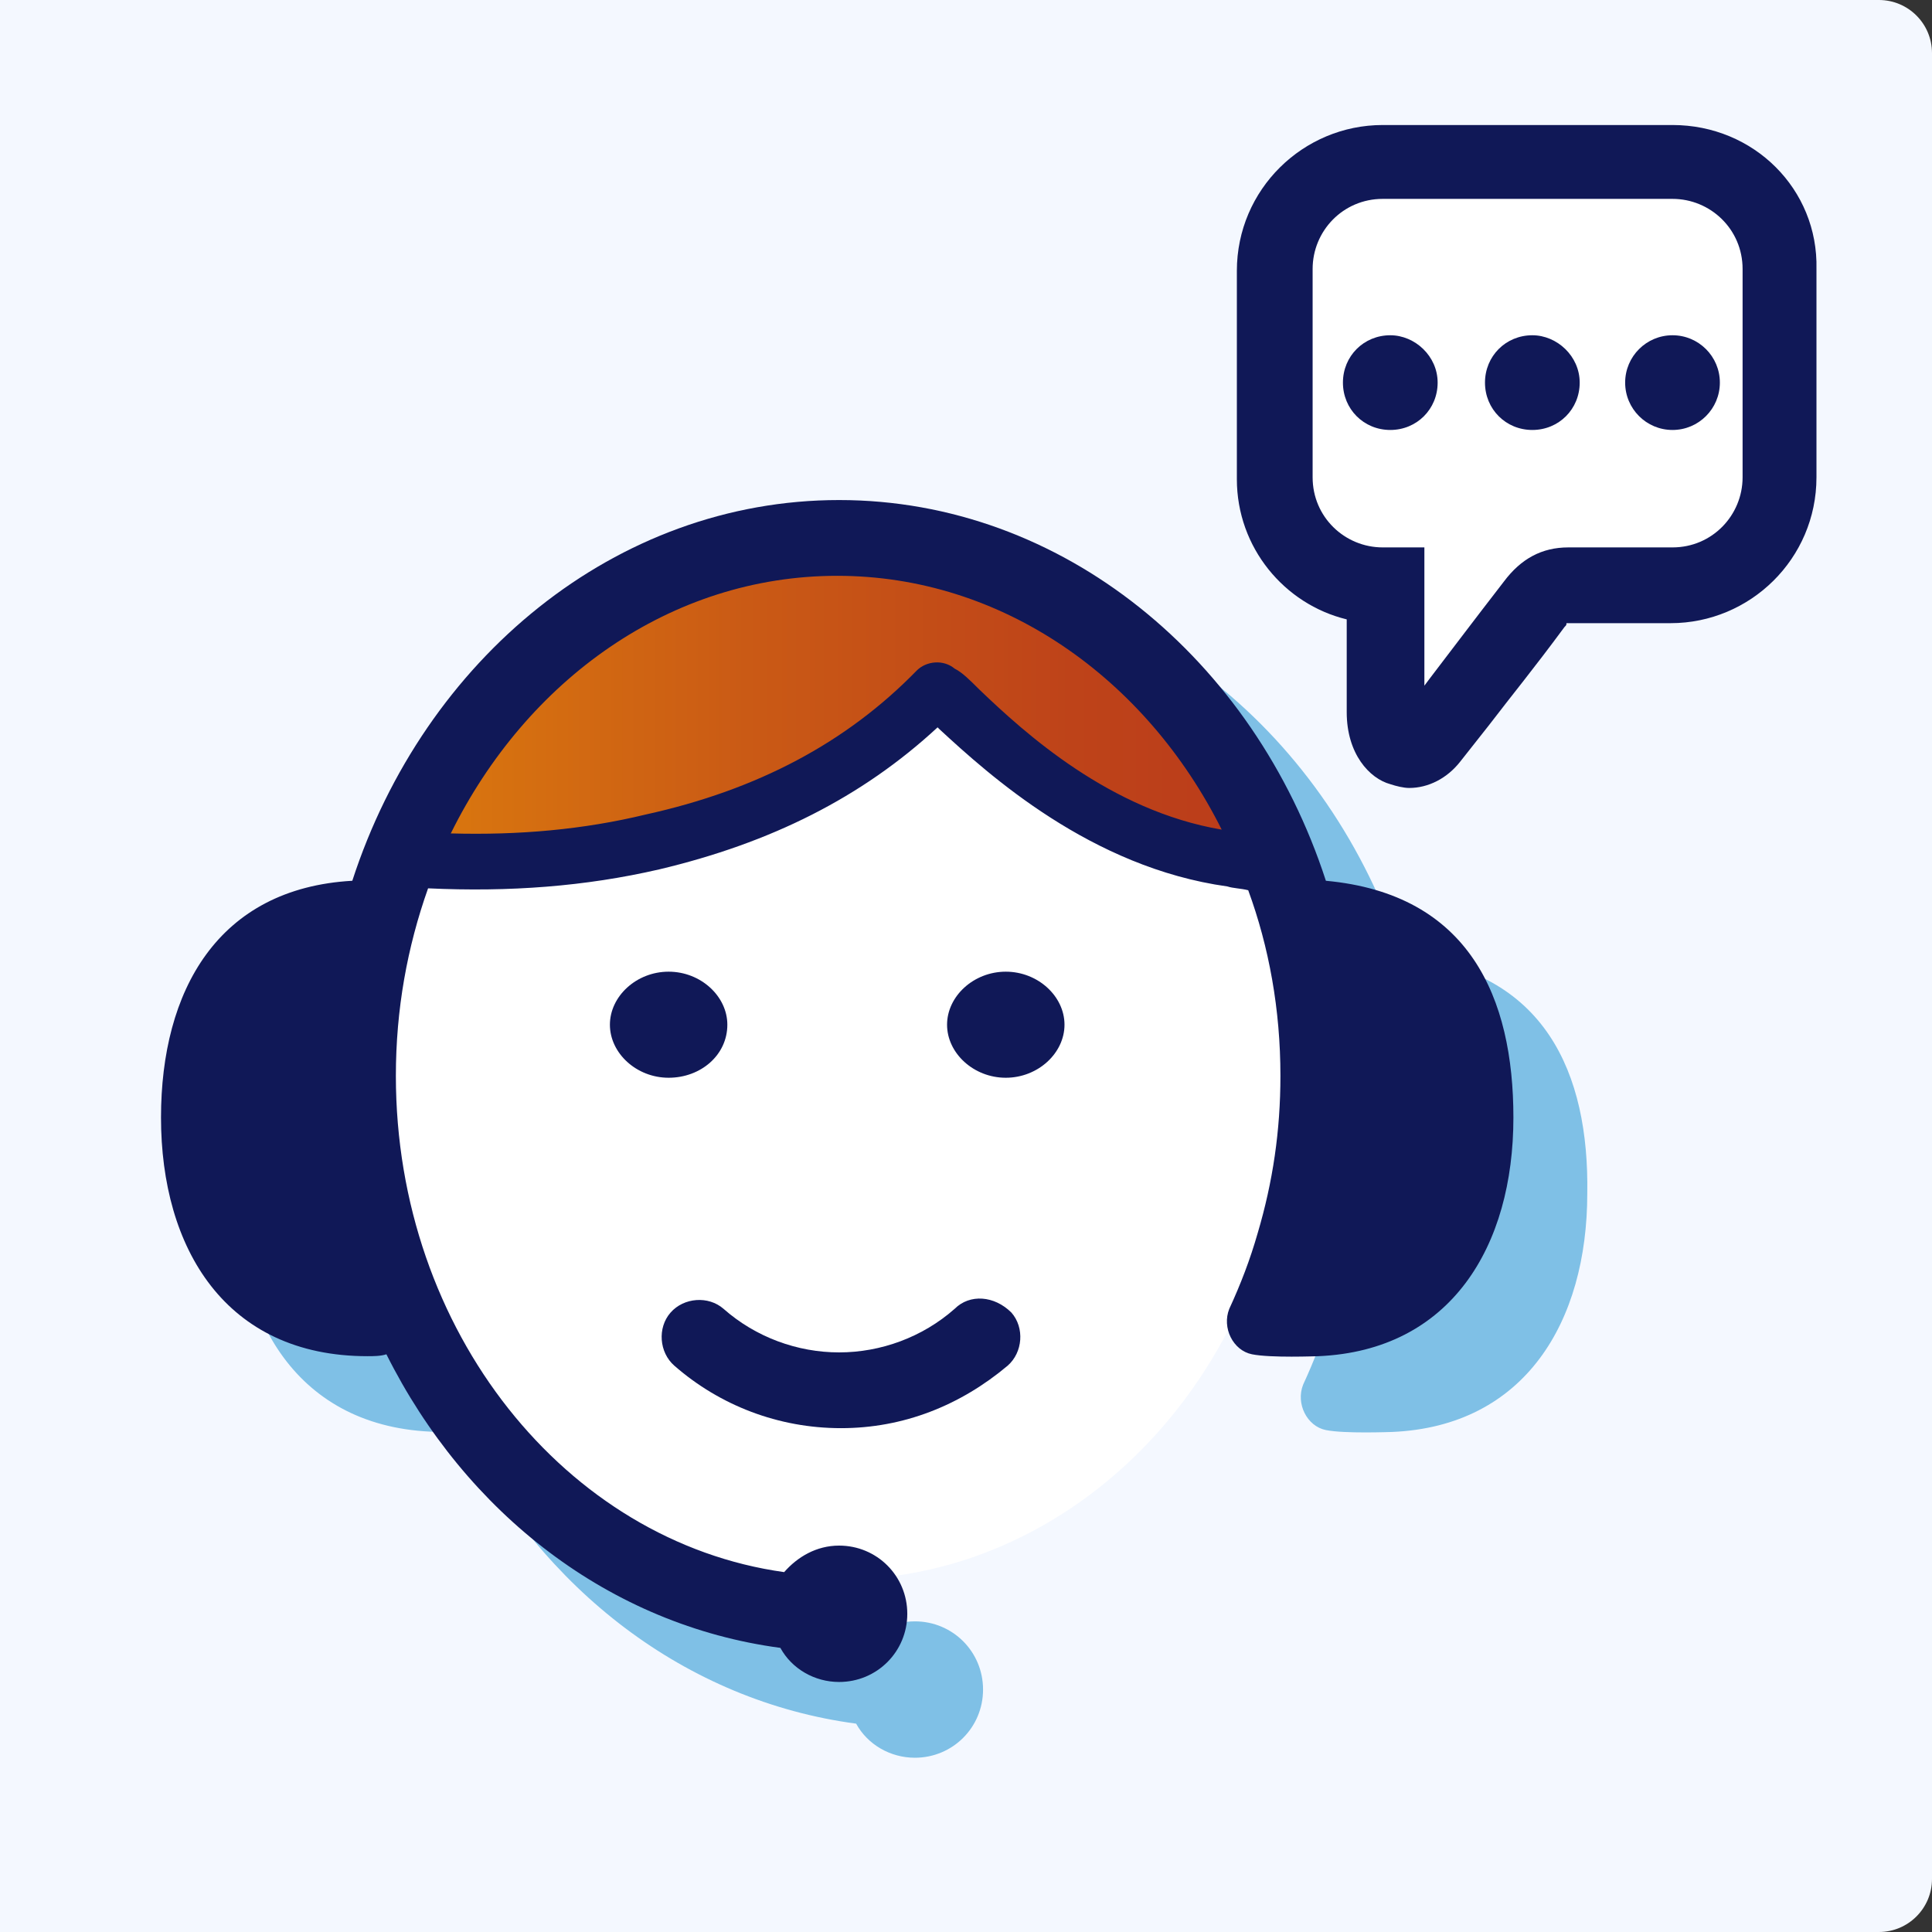
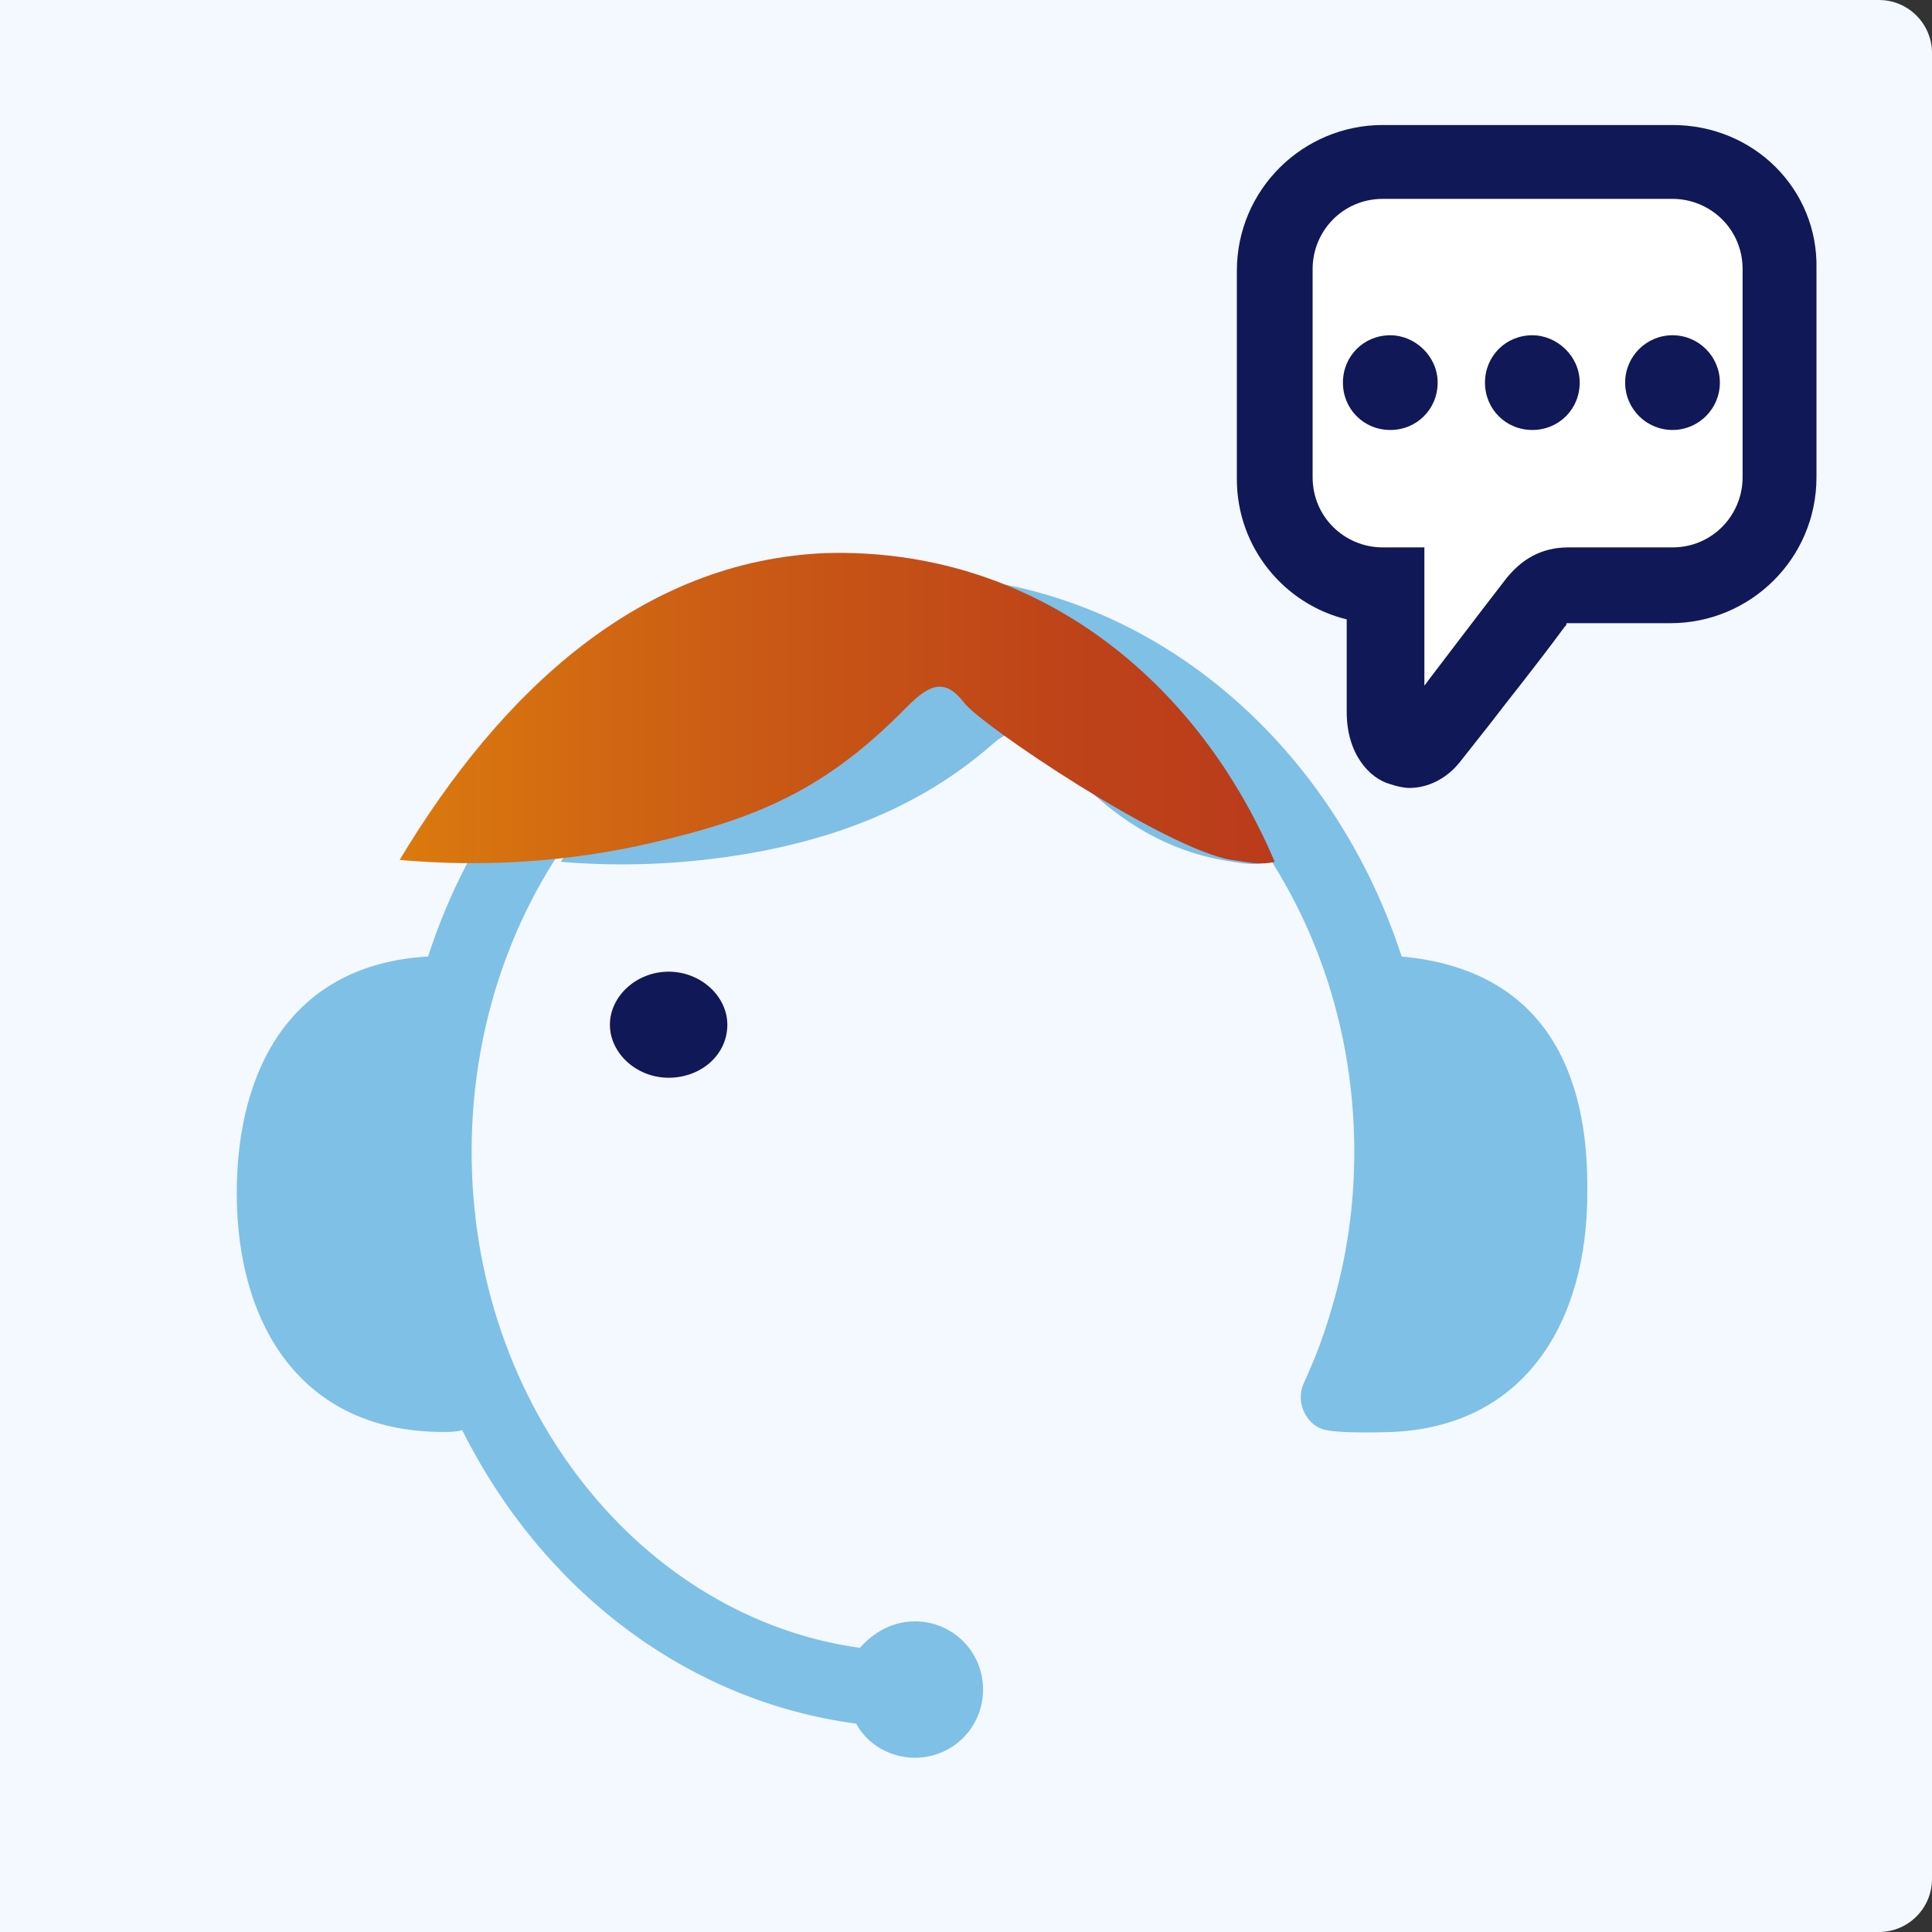
<svg xmlns="http://www.w3.org/2000/svg" width="182" height="182" viewBox="0 0 182 182" fill="none">
  <rect x="0" y="0" width="182" height="182" fill="#333333" stroke="none" />
-   <path d="M0 0H177C179.761 0 182 2.239 182 5V177C182 179.761 179.761 182 177 182H0V0Z" fill="#F4F8FF" />
+   <path d="M0 0H177C179.761 0 182 2.239 182 5V177C182 179.761 179.761 182 177 182H0V0" fill="#F4F8FF" />
  <path d="M157.555 14.274H130.255C124.724 14.274 120.084 18.914 120.084 24.445V44.073C120.084 49.604 124.724 54.243 130.255 54.243H127.935C128.649 54.243 129.541 54.243 130.433 54.243C130.433 61.024 130.433 59.596 130.433 66.02C130.433 69.767 133.11 70.48 134.716 68.518C138.82 63.343 140.426 61.202 144.53 55.849C145.422 54.6 146.314 54.065 147.741 54.065H157.555C163.086 54.065 167.726 49.425 167.726 43.894V24.267C167.726 18.914 163.086 14.274 157.555 14.274Z" fill="white" />
  <path d="M157.555 11.777H130.255C122.761 11.777 116.516 17.843 116.516 25.516V45.143C116.516 51.567 120.977 56.92 126.865 58.347V67.09C126.865 71.016 129.006 73.335 130.969 73.871C131.504 74.049 132.218 74.228 132.753 74.228C134.537 74.228 136.322 73.335 137.571 71.729L140.247 68.339C142.567 65.306 144.351 63.165 147.384 59.061C147.563 58.882 147.563 58.882 147.563 58.704H157.377C164.871 58.704 171.116 52.637 171.116 44.965V25.337C171.294 17.843 165.228 11.777 157.555 11.777ZM164.157 44.965C164.157 48.533 161.302 51.567 157.555 51.567H147.741C145.243 51.567 143.281 52.637 141.675 54.779C138.641 58.704 137.035 60.845 134.716 63.878L134.181 64.592V55.135V51.567H130.612H130.255C126.686 51.567 123.653 48.712 123.653 44.965V25.337C123.653 21.769 126.508 18.735 130.255 18.735H157.555C161.124 18.735 164.157 21.59 164.157 25.337V44.965Z" fill="#101857" />
  <path d="M130.969 31.582C128.471 31.582 126.508 33.545 126.508 36.043C126.508 38.541 128.471 40.504 130.969 40.504C133.467 40.504 135.43 38.541 135.43 36.043C135.43 33.545 133.288 31.582 130.969 31.582Z" fill="#101857" />
  <path d="M144.351 31.582C141.853 31.582 139.89 33.545 139.89 36.043C139.89 38.541 141.853 40.504 144.351 40.504C146.849 40.504 148.812 38.541 148.812 36.043C148.812 33.545 146.671 31.582 144.351 31.582Z" fill="#101857" />
  <path d="M157.555 40.504C160.019 40.504 162.016 38.507 162.016 36.043C162.016 33.58 160.019 31.582 157.555 31.582C155.091 31.582 153.094 33.58 153.094 36.043C153.094 38.507 155.091 40.504 157.555 40.504Z" fill="#101857" />
  <path d="M132.039 90.108C125.259 69.231 107.237 54.243 86.182 54.243C65.127 54.243 47.106 69.231 40.325 90.108C27.657 90.822 22.304 100.457 22.304 112.412C22.304 124.724 28.371 134.894 41.753 134.894C42.288 134.894 43.002 134.894 43.537 134.716C51.031 149.704 64.592 160.231 80.651 162.373C81.722 164.335 83.863 165.584 86.182 165.584C89.751 165.584 92.606 162.729 92.606 159.161C92.606 155.592 89.751 152.737 86.182 152.737C84.041 152.737 82.257 153.808 81.008 155.235C60.488 152.38 44.429 132.575 44.429 108.486C44.429 82.435 63.165 61.38 86.004 61.38C108.843 61.38 127.578 82.614 127.578 108.486C127.578 113.661 126.865 118.478 125.437 123.296C124.724 125.794 123.831 128.114 122.761 130.433C122.047 132.218 123.118 134.359 124.902 134.716C126.686 135.073 130.969 134.894 131.147 134.894C143.637 134.359 149.526 124.545 149.526 112.412C149.704 101.171 145.6 91.357 132.039 90.108Z" fill="#7FC0E6" />
  <path d="M52.816 81.186C59.239 81.722 65.663 81.365 72.086 80.116C80.116 78.51 87.431 75.477 93.677 69.945C95.282 68.518 97.424 68.696 98.851 70.48C100.1 71.908 101.527 73.514 102.955 74.763C106.702 78.153 110.984 80.472 116.159 81.186C117.229 81.365 118.3 81.543 119.549 81.186C111.163 68.874 100.1 61.559 84.933 61.916C70.837 62.451 60.488 69.767 52.816 81.186Z" fill="#7FBFE5" />
-   <path d="M84.755 136.5C79.759 136.5 74.941 134.537 70.837 130.79C70.124 130.076 69.588 129.363 69.41 128.292C69.231 126.865 69.945 125.794 71.194 124.902C72.443 124.188 73.871 124.367 74.941 125.259C75.298 125.437 75.477 125.794 75.834 125.973C81.186 130.79 89.394 130.79 94.926 125.973C95.104 125.794 95.461 125.437 95.639 125.259C97.067 124.01 99.03 124.188 100.279 125.437C101.528 126.686 101.528 128.827 100.279 130.076C99.565 130.79 98.851 131.504 98.137 132.039C94.39 135.073 90.108 136.5 84.755 136.5Z" fill="#7FBCE2" />
-   <path d="M79.045 148.812C102.4 148.812 121.333 127.802 121.333 101.884C121.333 75.967 102.4 54.957 79.045 54.957C55.69 54.957 36.757 75.967 36.757 101.884C36.757 127.802 55.69 148.812 79.045 148.812Z" fill="white" />
  <path d="M37.649 81.008C45.679 81.722 53.708 81.186 61.38 79.402C71.373 77.082 77.796 74.406 85.469 66.555C87.61 64.414 89.037 63.879 90.822 66.198C92.428 68.339 109.735 79.937 115.981 81.008C117.408 81.186 118.657 81.543 120.084 81.186C112.412 63.165 96.71 51.567 77.796 52.102C60.488 52.816 47.285 64.949 37.649 81.008Z" fill="url(#paint0_linear_13_15485)" />
-   <path d="M94.747 91.535C91.714 91.535 89.216 93.855 89.216 96.531C89.216 99.208 91.714 101.527 94.747 101.527C97.781 101.527 100.279 99.208 100.279 96.531C100.279 93.855 97.781 91.535 94.747 91.535Z" fill="#101857" />
  <path d="M68.518 96.531C68.518 93.855 66.02 91.535 62.986 91.535C59.953 91.535 57.455 93.855 57.455 96.531C57.455 99.208 59.953 101.527 62.986 101.527C66.02 101.527 68.518 99.386 68.518 96.531Z" fill="#101857" />
-   <path d="M89.93 123.296C86.896 125.973 82.971 127.4 79.045 127.4C75.12 127.4 71.194 125.973 68.161 123.296C66.734 122.047 64.414 122.225 63.165 123.653C61.916 125.08 62.094 127.4 63.522 128.649C67.804 132.396 73.335 134.537 79.224 134.537C85.112 134.537 90.465 132.396 94.926 128.649C96.353 127.4 96.531 125.08 95.282 123.653C93.677 122.047 91.357 121.869 89.93 123.296Z" fill="#101857" />
-   <path d="M124.902 82.971C118.122 62.094 100.1 47.106 79.045 47.106C57.99 47.106 39.969 62.094 33.188 82.971C20.52 83.684 15.167 93.32 15.167 105.275C15.167 117.586 21.233 127.757 34.616 127.757C35.151 127.757 35.865 127.757 36.4 127.578C43.894 142.567 57.455 153.094 73.514 155.235C74.584 157.198 76.726 158.447 79.045 158.447C82.614 158.447 85.469 155.592 85.469 152.024C85.469 148.455 82.614 145.6 79.045 145.6C76.904 145.6 75.12 146.671 73.871 148.098C53.351 145.243 37.292 125.437 37.292 101.349C37.292 95.104 38.363 89.216 40.326 83.684C47.998 84.041 55.135 83.506 62.094 81.9C72.622 79.402 81.186 75.12 88.324 68.518L88.502 68.696C93.141 72.978 102.777 81.722 115.624 83.506C116.159 83.684 116.873 83.684 117.586 83.863C119.549 89.216 120.62 95.104 120.62 101.349C120.62 106.524 119.906 111.341 118.479 116.159C117.765 118.657 116.873 120.977 115.802 123.296C115.088 125.08 116.159 127.222 117.943 127.578C119.728 127.935 124.01 127.757 124.188 127.757C136.679 127.222 142.567 117.408 142.567 105.275C142.567 94.033 138.463 84.22 124.902 82.971ZM92.249 64.949C91.357 64.057 90.643 63.343 89.93 62.986C88.859 62.094 87.253 62.273 86.361 63.165C79.759 69.945 71.373 74.406 60.845 76.726C54.957 78.153 48.89 78.688 42.467 78.51C49.604 64.057 63.165 54.243 78.867 54.243C94.39 54.243 107.951 63.879 115.088 78.153C104.561 76.369 96.531 69.053 92.249 64.949Z" fill="#101857" />
  <defs>
    <linearGradient id="paint0_linear_13_15485" x1="37.687" y1="66.781" x2="120.277" y2="66.781" gradientUnits="userSpaceOnUse">
      <stop stop-color="#DB7A0E" />
      <stop offset="0.395" stop-color="#CA5A15" />
      <stop offset="0.766" stop-color="#BE4319" />
      <stop offset="1" stop-color="#BA3B1B" />
    </linearGradient>
  </defs>
</svg>